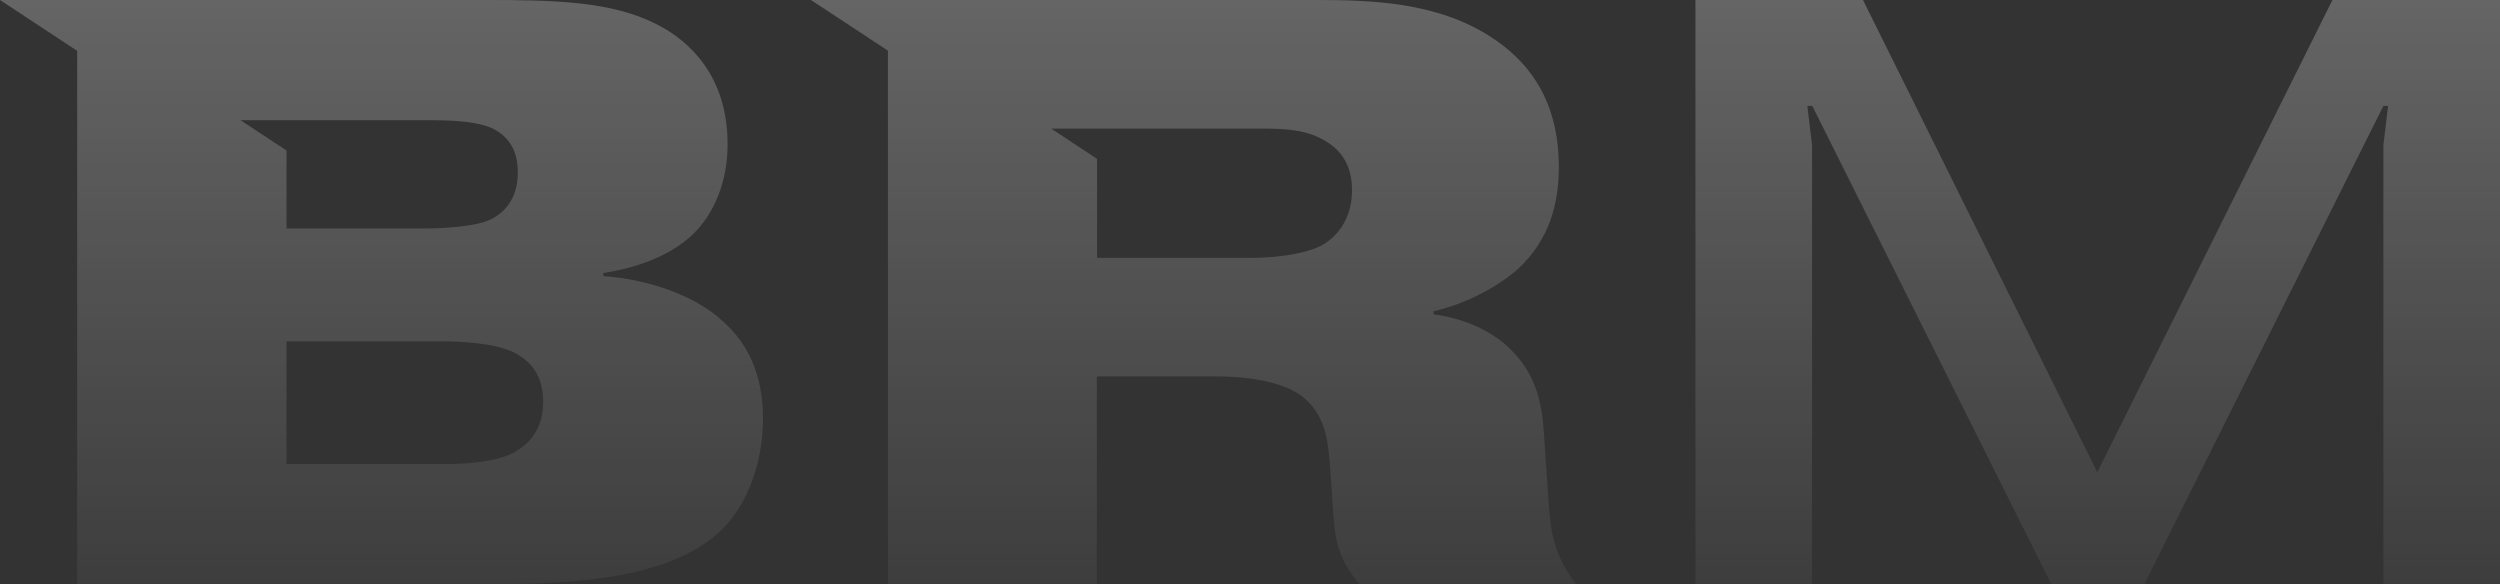
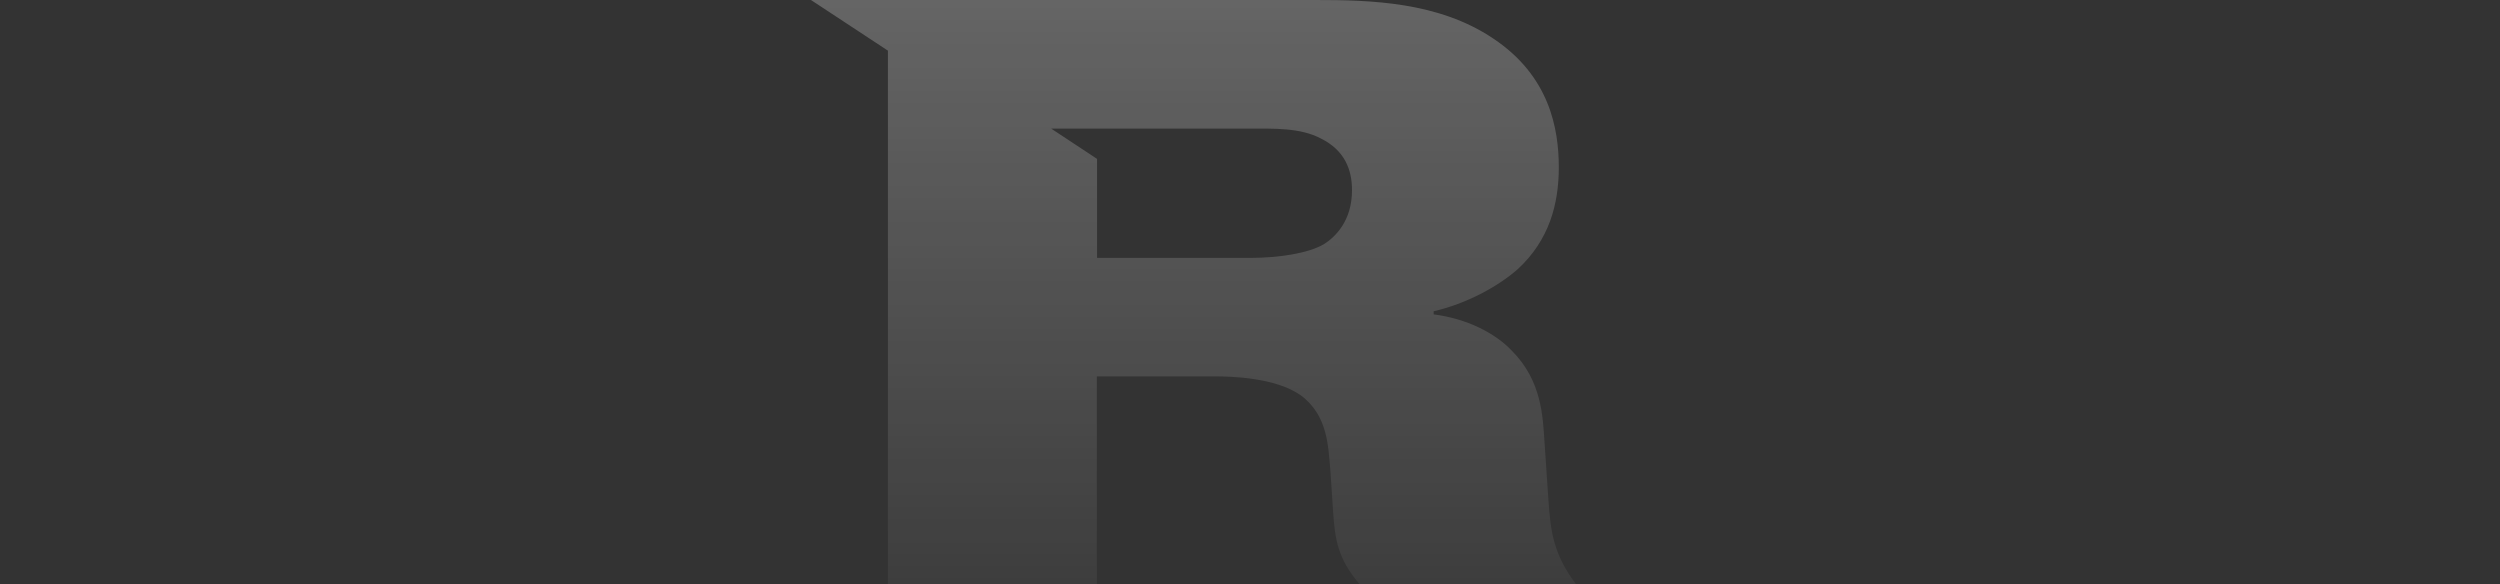
<svg xmlns="http://www.w3.org/2000/svg" width="351" height="82" viewBox="0 0 351 82" fill="none">
  <rect x="0" y="0" width="351" height="82" fill="#333333" stroke="none" />
-   <path d="M253.754 14.871L254.413 20.389V82H238.04V0H261.566L294.46 66.302L327.474 0H351V82H334.628V20.389L335.286 14.871H334.628L301.075 82H287.995L254.443 14.871H253.754Z" fill="url(#paint0_linear_8935_958)" fill-opacity="0.25" />
  <path d="M217.389 70.05L216.85 62.083C216.611 58.453 216.461 53.437 212.241 49.218C209.876 46.739 205.925 44.733 201.286 44.142V43.7C205.895 42.638 210.235 40.277 213.049 37.828C217.539 33.727 218.856 28.563 218.856 23.517C218.856 18.029 217.539 10.652 209.637 5.4C201.945 0.236 192.426 0 184.674 0H113.858L124.663 7.111V82H153.995V52.847H170.637C172.642 52.847 179.107 52.965 182.669 55.532C186.47 58.365 186.47 62.791 186.769 65.83L187.159 71.702C187.428 75.803 187.817 78.4 190.87 82H221.25C218.197 77.898 217.688 74.859 217.389 70.05ZM185.961 34.228C183.717 35.615 179.257 36.205 175.695 36.205H154.025V22.307L147.59 18.058H175.426C178.838 18.058 182.549 17.911 185.453 19.445C188.775 21.098 189.822 23.783 189.822 26.704C189.822 31.041 187.458 33.254 185.961 34.228Z" fill="url(#paint1_linear_8935_958)" fill-opacity="0.25" />
-   <path d="M100.837 44.526C96.737 41.103 90.242 39.126 84.705 38.772V38.33C85.363 38.182 92.606 37.356 97.246 32.93C100.299 30.009 102.154 25.465 102.154 20.271C102.154 10.681 96.827 5.754 92.217 3.423C85.872 0.148 77.671 0 68.183 0H0L10.835 7.141V82H69.23C80.993 82 94.343 81.174 101.316 74.387C105.118 70.64 107.123 64.679 107.123 58.807C107.123 54.352 106.075 48.746 100.808 44.526H100.837ZM60.82 16.878C65.968 16.878 68.243 17.557 69.38 18.147C72.433 19.799 72.702 22.602 72.702 24.255C72.702 28.209 70.457 29.979 69.141 30.687C67.045 31.868 61.867 32.074 59.922 32.074H40.227V21.127L33.762 16.878H60.82ZM72.433 63.381C70.068 64.797 65.728 65.151 62.675 65.151H40.227V47.919H62.017C64.531 47.919 69.41 48.155 72.044 49.424C75.217 50.988 76.264 53.526 76.264 56.447C76.264 60.548 73.9 62.555 72.403 63.381H72.433Z" fill="url(#paint2_linear_8935_958)" fill-opacity="0.25" />
  <defs>
    <linearGradient id="paint0_linear_8935_958" x1="522.281" y1="-2.597" x2="522.281" y2="103.688" gradientUnits="userSpaceOnUse">
      <stop stop-color="white" />
      <stop offset="1" stop-color="white" stop-opacity="0" />
    </linearGradient>
    <linearGradient id="paint1_linear_8935_958" x1="522.281" y1="-2.597" x2="522.281" y2="103.688" gradientUnits="userSpaceOnUse">
      <stop stop-color="white" />
      <stop offset="1" stop-color="white" stop-opacity="0" />
    </linearGradient>
    <linearGradient id="paint2_linear_8935_958" x1="522.281" y1="-2.597" x2="522.281" y2="103.688" gradientUnits="userSpaceOnUse">
      <stop stop-color="white" />
      <stop offset="1" stop-color="white" stop-opacity="0" />
    </linearGradient>
  </defs>
</svg>